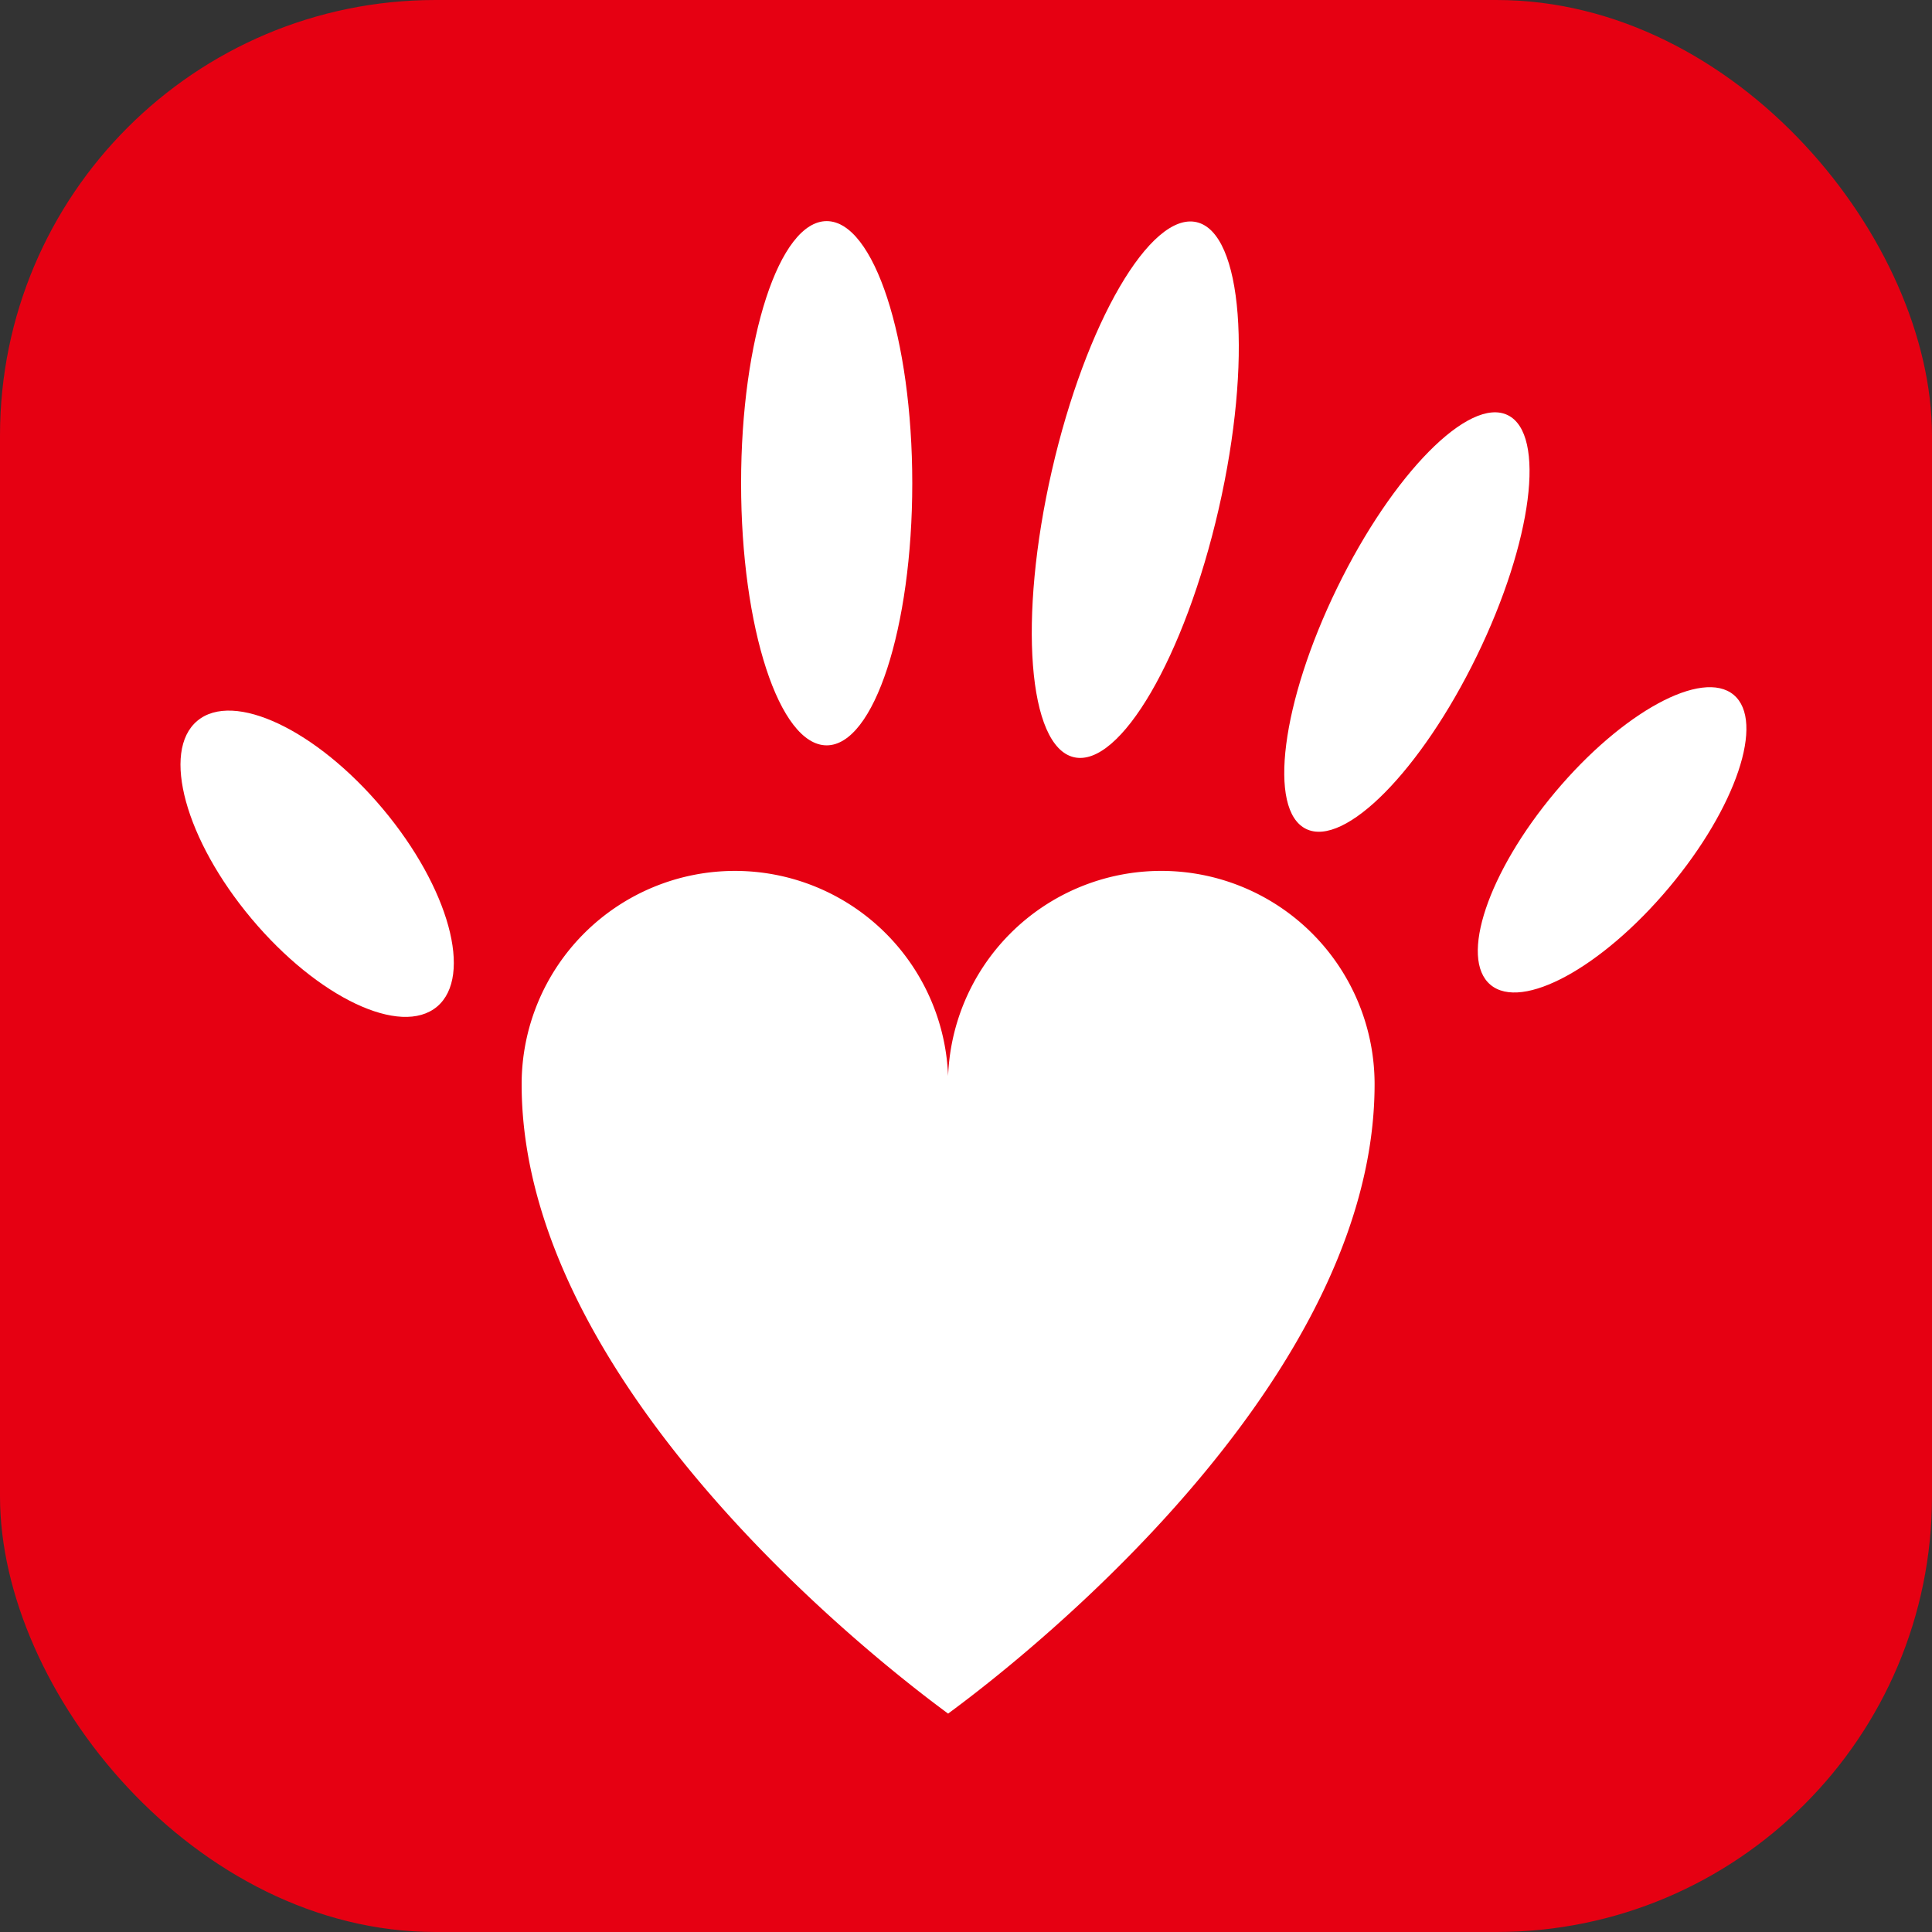
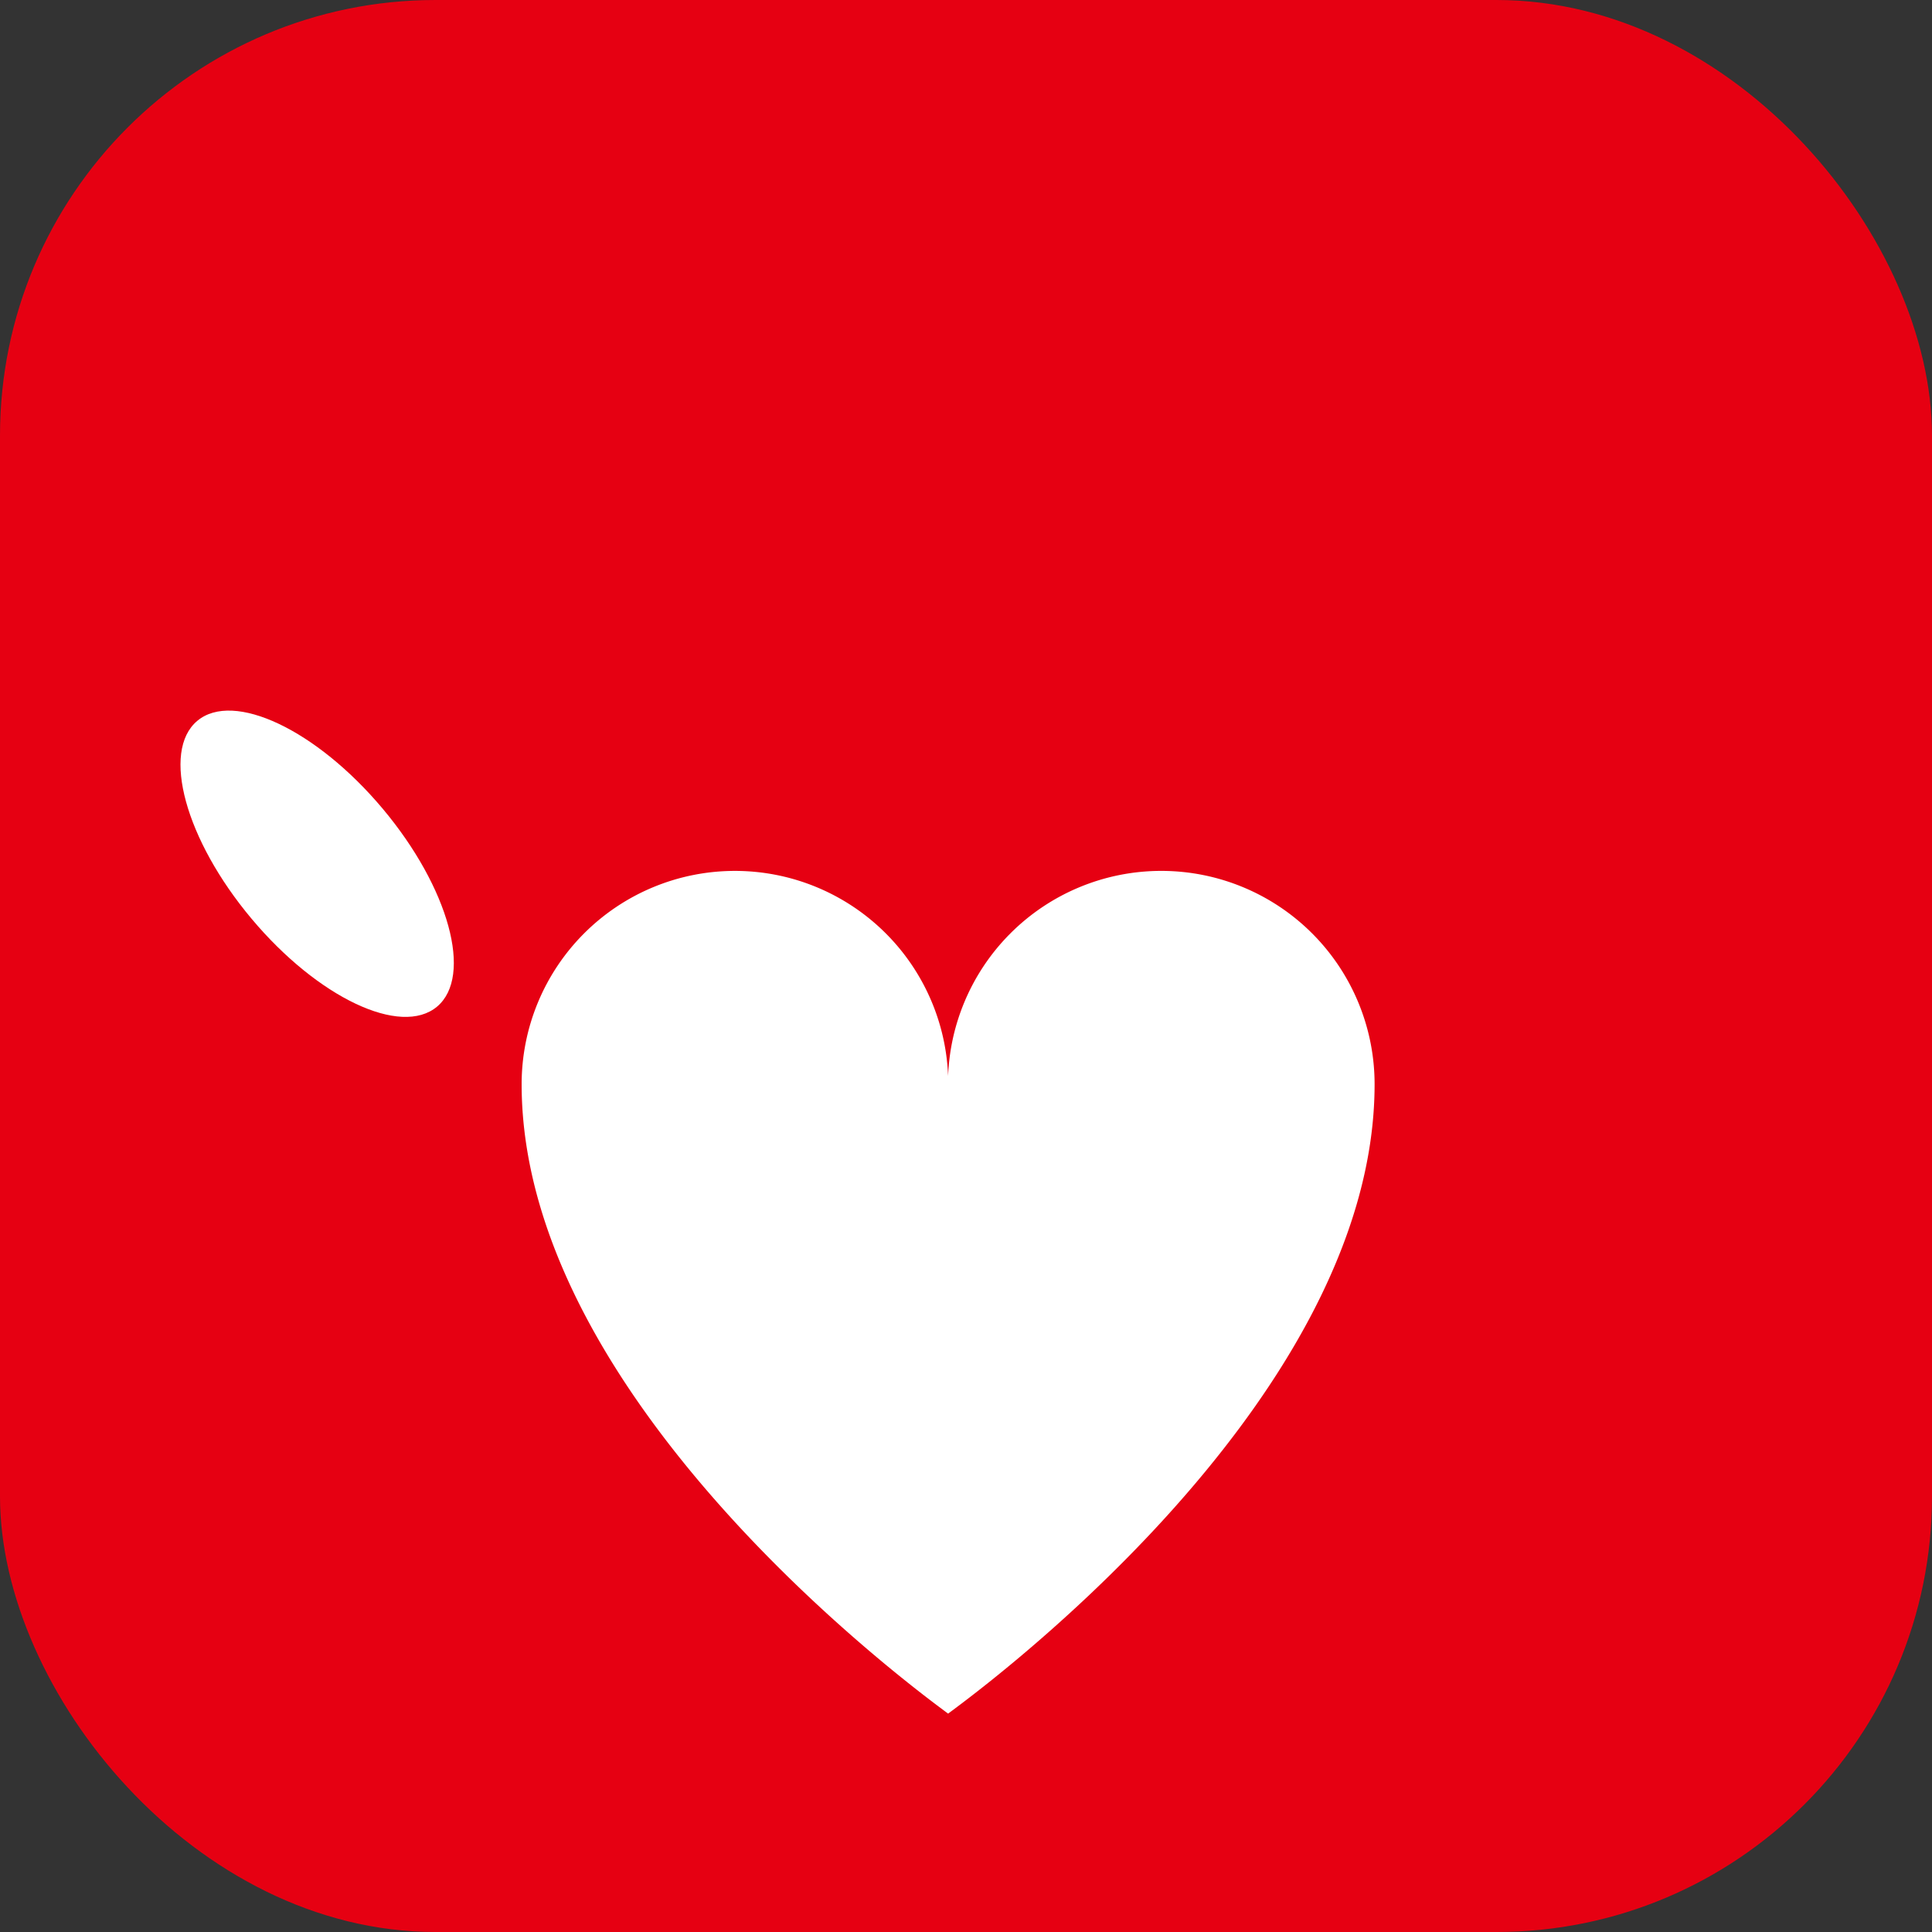
<svg xmlns="http://www.w3.org/2000/svg" width="68.011" height="68.011" viewBox="0 0 68.011 68.011">
  <rect x="0" y="0" width="68.011" height="68.011" fill="#333333" stroke="none" />
  <g transform="translate(34.006 34.006)">
    <g transform="translate(-34.006 -34.006)">
      <rect width="68.011" height="68.011" rx="15.332" fill="#e60012" />
-       <ellipse cx="3.013" cy="9.227" rx="3.013" ry="9.227" transform="translate(26.088 7.784)" fill="#fff" />
      <ellipse cx="3.013" cy="6.566" rx="3.013" ry="6.566" transform="translate(4.636 27.313) rotate(-40)" fill="#fff" />
-       <ellipse cx="9.662" cy="3.013" rx="9.662" ry="3.013" transform="translate(34.871 25.984) rotate(-77.1)" fill="#fff" />
-       <ellipse cx="8.102" cy="2.735" rx="8.102" ry="2.735" transform="matrix(0.438, -0.899, 0.899, 0.438, 43.519, 27.983)" fill="#fff" />
-       <ellipse cx="6.661" cy="2.615" rx="6.661" ry="2.615" transform="translate(50.465 32.986) rotate(-50)" fill="#fff" />
      <path d="M60.928,84.178a7.509,7.509,0,0,1,15.019,0c0,11.431-14.613,21.841-15.013,22.157-.4-.316-15.013-10.724-15.013-22.157a7.509,7.509,0,1,1,15.018,0" transform="translate(-27.558 -46.011)" fill="#fff" />
    </g>
  </g>
</svg>